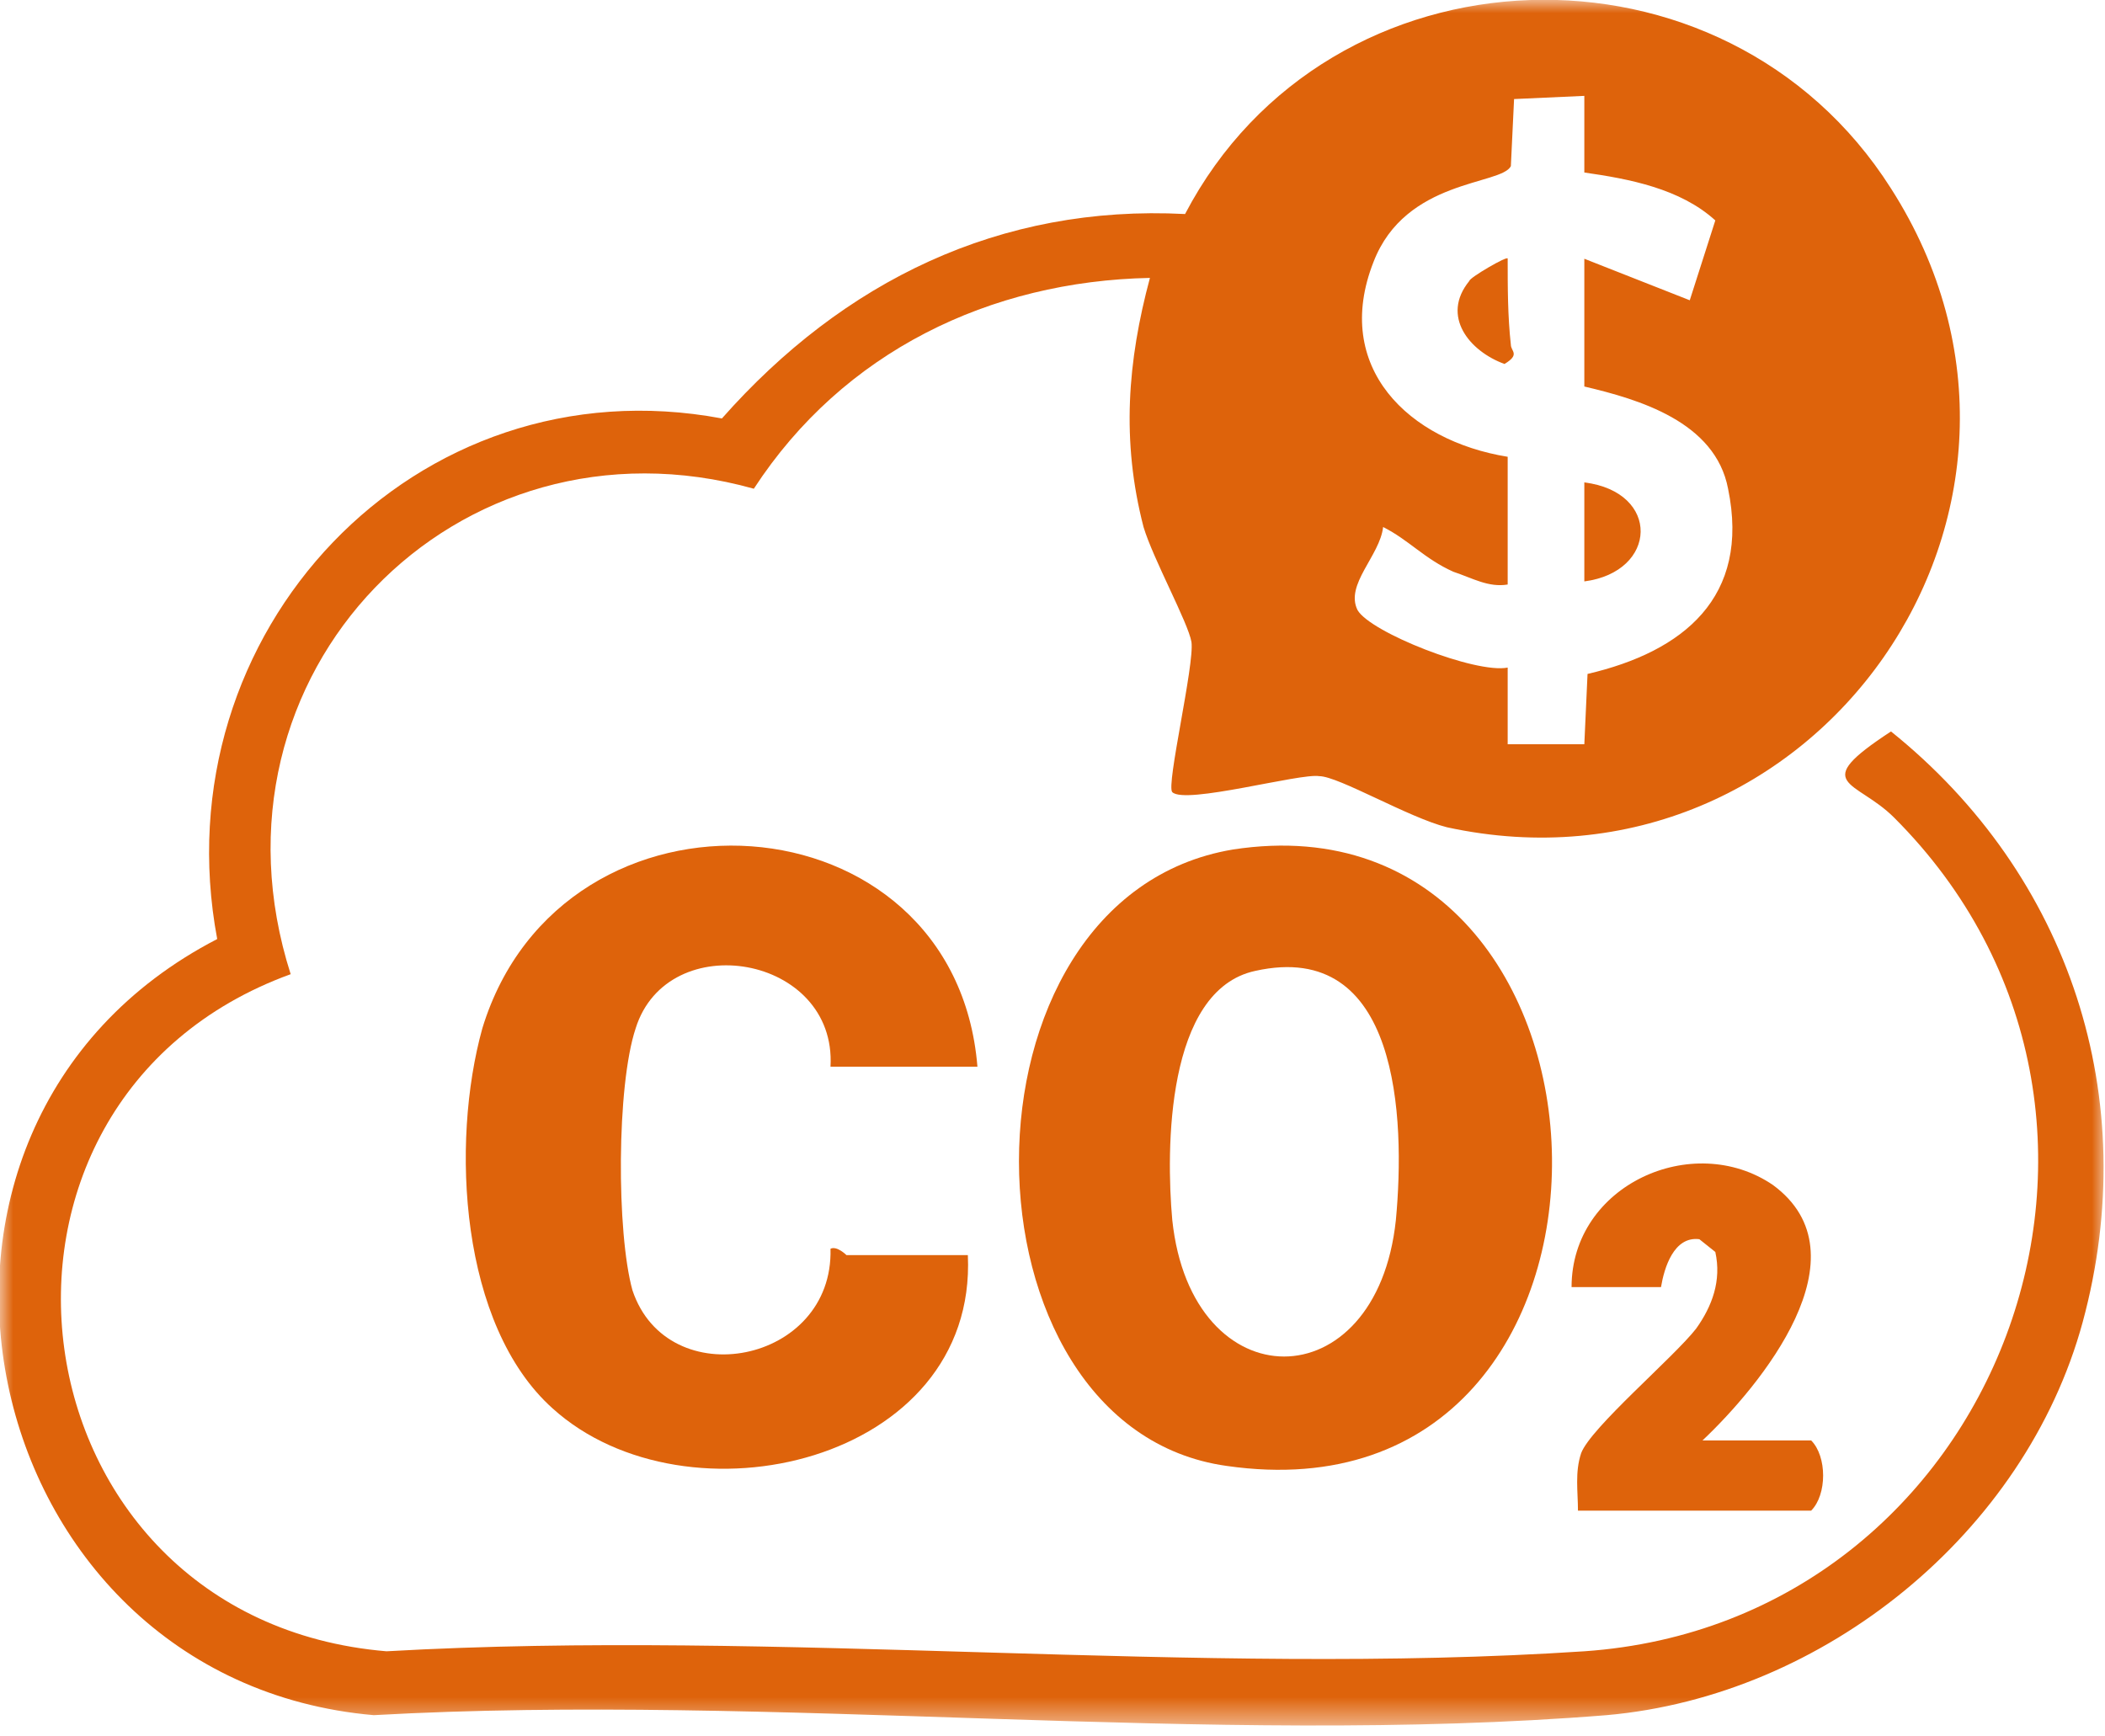
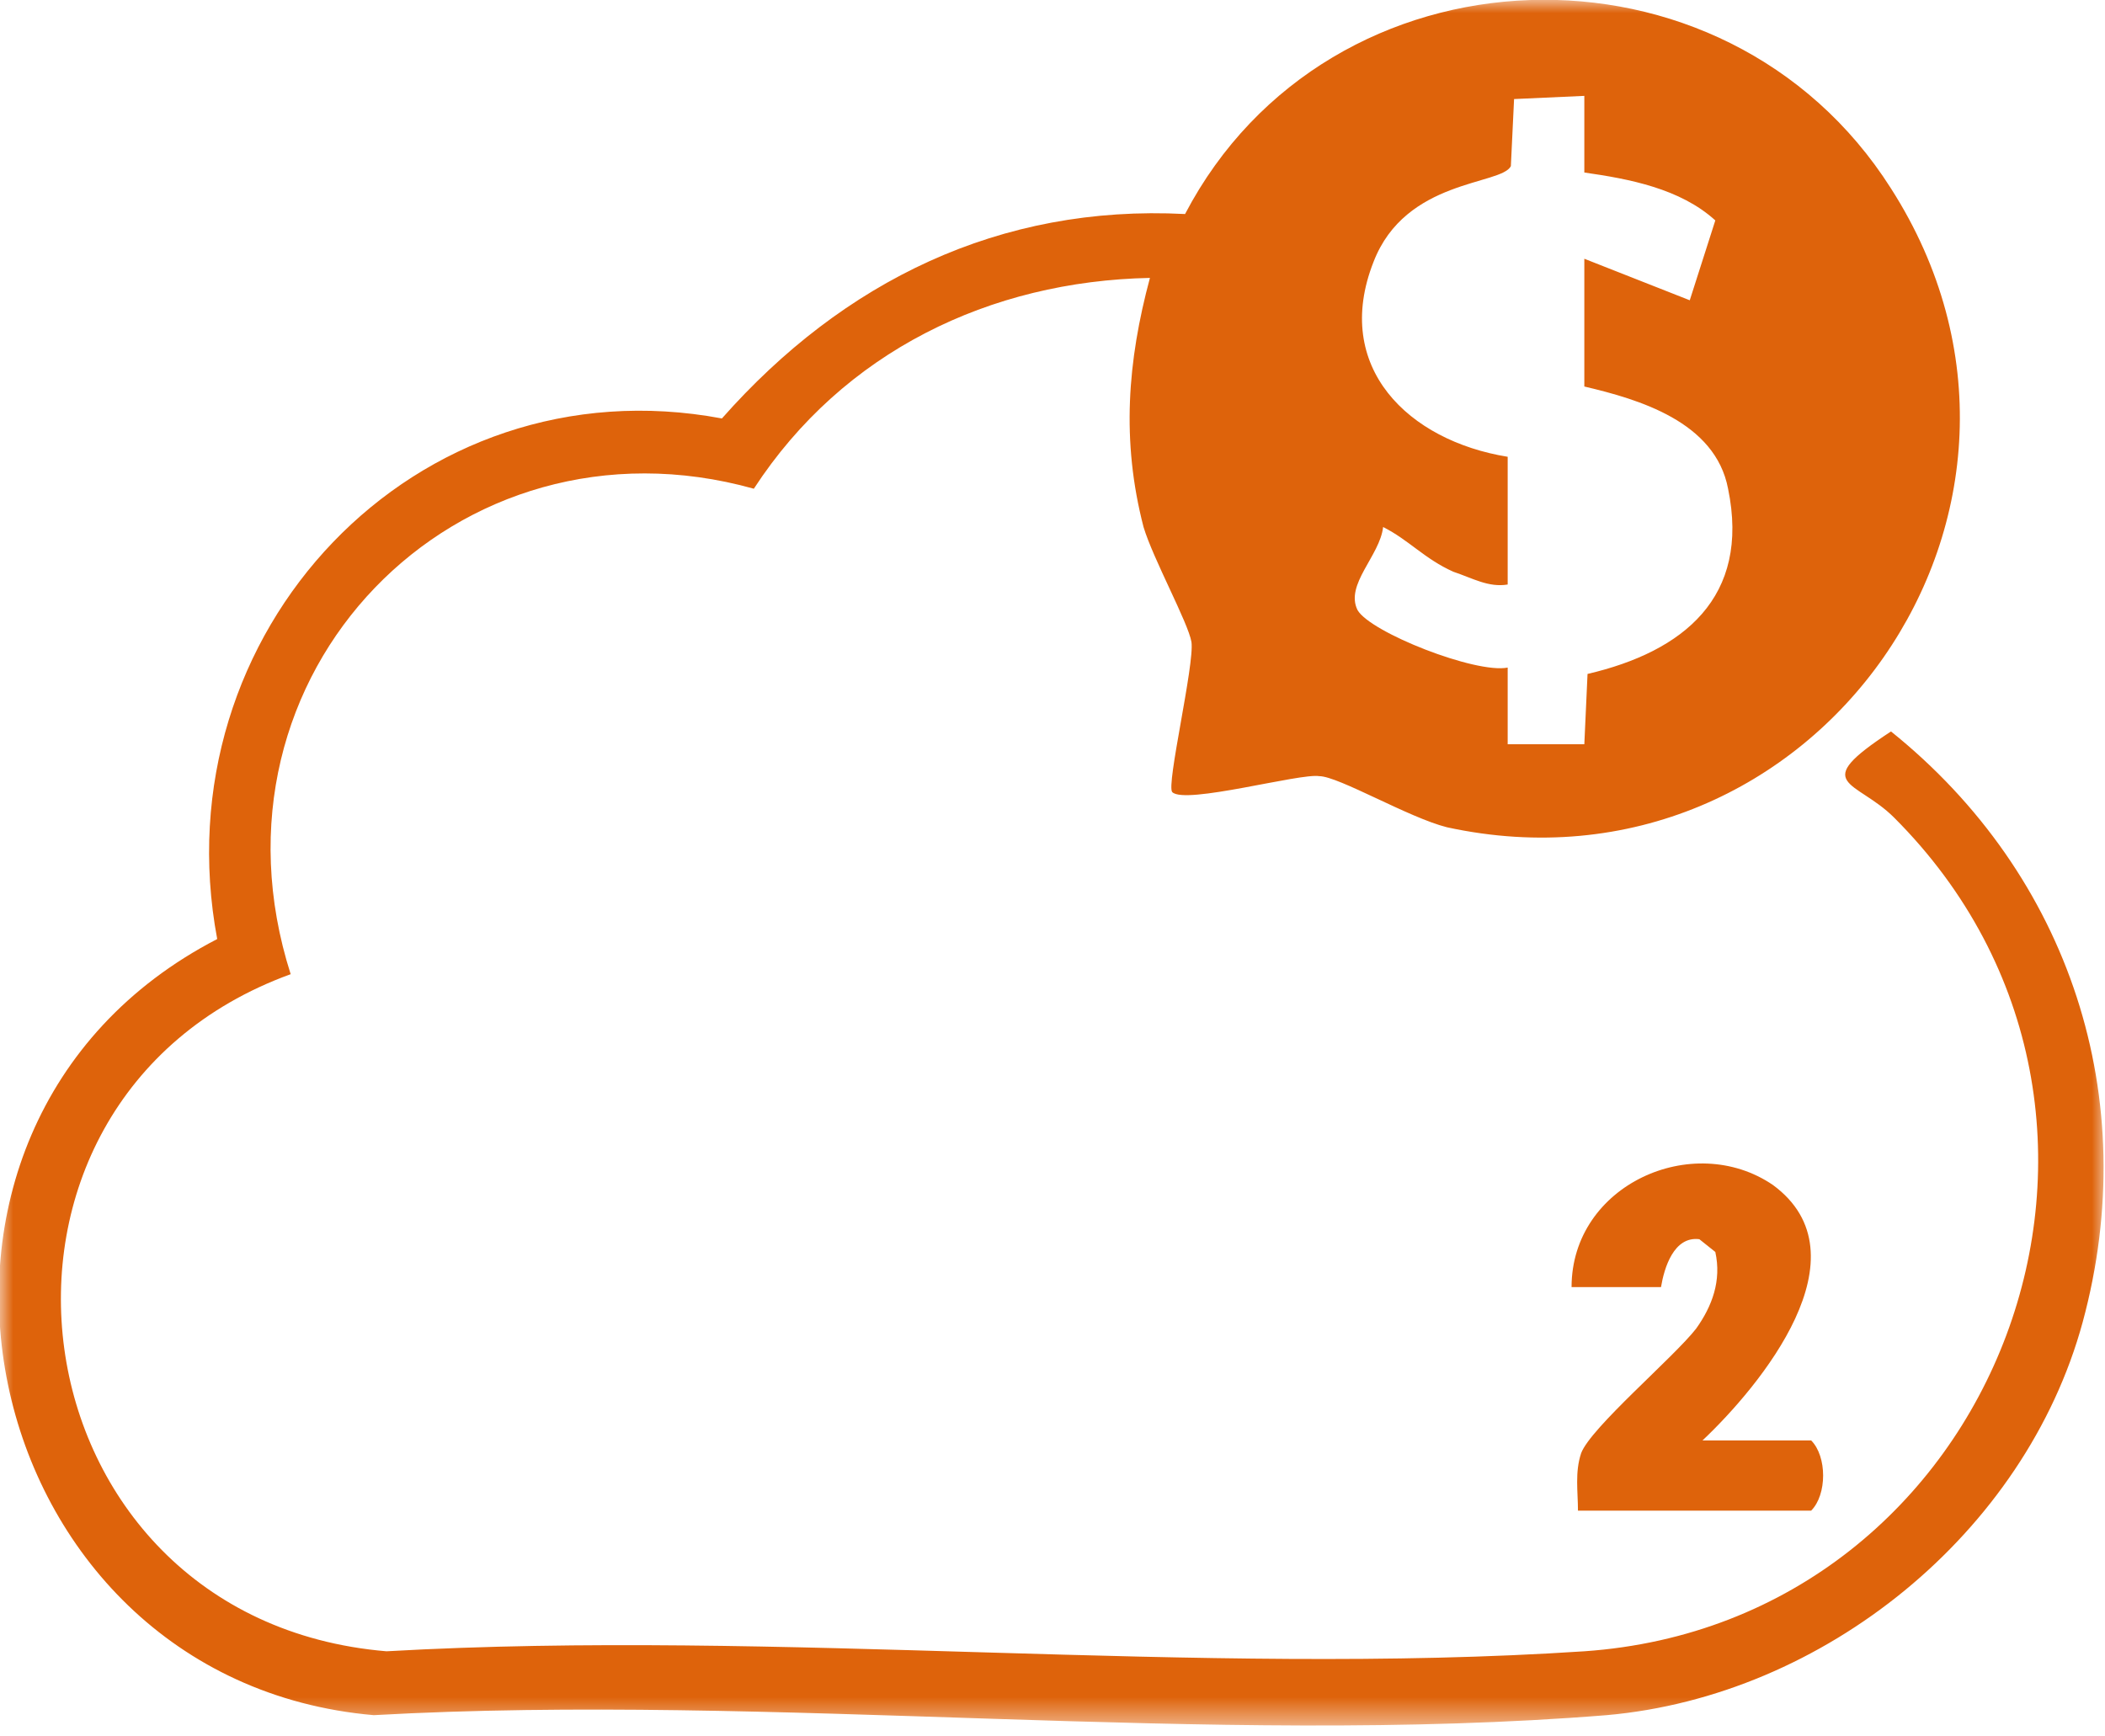
<svg xmlns="http://www.w3.org/2000/svg" width="80" height="66" viewBox="0 0 80 66" fill="none">
  <mask id="mask0_277_6697" style="mask-type:luminance" maskUnits="userSpaceOnUse" x="0" y="0" width="80" height="66">
    <path d="M80 0H0V65.554H80V0Z" fill="white" />
  </mask>
  <g mask="url(#mask0_277_6697)">
    <path d="M57.299 17.362V22.217C56.571 22.339 55.964 21.975 55.235 21.732C54.143 21.246 53.536 20.518 52.565 20.032C52.443 21.125 51.108 22.217 51.593 23.189C52.079 24.038 56.085 25.616 57.299 25.374V28.287H60.212L60.334 25.616C63.976 24.767 66.525 22.703 65.675 18.576C65.19 16.026 62.276 15.176 60.212 14.691V9.835L64.219 11.413L65.19 8.378C63.854 7.164 61.912 6.8 60.212 6.557V3.644L57.542 3.765L57.42 6.315C57.056 7.043 53.414 6.8 52.2 9.956C50.622 13.963 53.536 16.755 57.299 17.362ZM44.552 30.108C44.31 29.865 45.402 25.252 45.281 24.402C45.159 23.674 43.824 21.246 43.46 20.032C42.61 16.755 42.853 13.72 43.703 10.563C37.633 10.685 32.049 13.355 28.649 18.576C17.36 15.419 7.405 25.616 11.047 37.028C-2.307 41.884 0.243 61.55 14.689 62.764C29.621 61.914 45.523 63.735 60.212 62.764C75.994 61.671 83.278 42.369 71.988 31.079C70.531 29.623 68.71 29.865 71.867 27.802C78.665 33.264 81.457 41.762 79.15 50.26C76.965 58.272 69.317 64.463 61.062 65.192C46.009 66.406 29.378 64.342 14.203 65.192C-1.093 63.856 -5.584 42.855 8.255 35.692C6.07 24.038 15.781 13.72 27.436 15.905C32.049 10.685 37.997 7.771 45.038 8.135C50.501 -2.305 65.554 -2.79 71.867 7.164C79.636 19.304 68.953 34.478 54.992 31.444C53.536 31.079 50.865 29.501 50.137 29.501C49.408 29.38 45.038 30.594 44.552 30.108Z" fill="#DE630B" />
  </g>
  <mask id="mask1_277_6697" style="mask-type:luminance" maskUnits="userSpaceOnUse" x="0" y="0" width="80" height="66">
-     <path d="M80 0H0V65.554H80V0Z" fill="white" />
-   </mask>
+     </mask>
  <g mask="url(#mask1_277_6697)">
    <path d="M47.709 36.902C44.31 37.63 44.31 43.7 44.552 46.371C45.281 53.29 52.322 53.29 53.05 46.371C53.414 42.486 53.172 35.688 47.709 36.902ZM46.859 32.289C62.64 29.861 63.49 58.146 46.616 55.718C36.176 54.261 35.933 34.11 46.859 32.289Z" fill="#DE630B" />
  </g>
  <mask id="mask2_277_6697" style="mask-type:luminance" maskUnits="userSpaceOnUse" x="0" y="0" width="80" height="66">
    <path d="M80 0H0V65.554H80V0Z" fill="white" />
  </mask>
  <g mask="url(#mask2_277_6697)">
-     <path d="M37.147 40.544H31.563C31.806 36.295 25.372 35.203 24.158 39.087C23.43 41.272 23.43 46.857 24.036 49.042C25.372 53.048 31.684 51.834 31.563 47.464C31.806 47.342 32.17 47.706 32.17 47.706H36.783C37.147 55.597 26.1 58.146 21.002 53.533C17.481 50.377 17.117 43.458 18.331 39.087C21.366 29.133 36.297 30.104 37.147 40.544Z" fill="#DE630B" />
-   </g>
+     </g>
  <mask id="mask3_277_6697" style="mask-type:luminance" maskUnits="userSpaceOnUse" x="0" y="0" width="80" height="66">
    <path d="M80 0H0V65.554H80V0Z" fill="white" />
  </mask>
  <g mask="url(#mask3_277_6697)">
    <path d="M64.704 54.749H68.832C69.439 55.356 69.439 56.812 68.832 57.419H59.97C59.97 56.691 59.848 55.963 60.091 55.234C60.455 54.263 63.611 51.592 64.461 50.5C65.068 49.65 65.432 48.679 65.19 47.586L64.583 47.101C63.611 46.979 63.247 48.193 63.126 48.922H59.727C59.727 45.037 64.34 42.973 67.375 45.037C71.017 47.708 66.889 52.685 64.704 54.749Z" fill="#DE630B" />
  </g>
  <mask id="mask4_277_6697" style="mask-type:luminance" maskUnits="userSpaceOnUse" x="0" y="0" width="80" height="66">
    <path d="M80 0H0V65.554H80V0Z" fill="white" />
  </mask>
  <g mask="url(#mask4_277_6697)">
-     <path d="M60.212 22.099V18.336C63.126 18.7 63.005 21.735 60.212 22.099Z" fill="#DE630B" />
-   </g>
+     </g>
  <mask id="mask5_277_6697" style="mask-type:luminance" maskUnits="userSpaceOnUse" x="0" y="0" width="80" height="66">
    <path d="M80 0H0V65.554H80V0Z" fill="white" />
  </mask>
  <g mask="url(#mask5_277_6697)">
-     <path d="M55.842 10.678C55.842 10.557 57.299 9.707 57.299 9.828C57.299 10.921 57.299 12.013 57.42 13.106C57.42 13.349 57.785 13.47 57.178 13.834C55.842 13.349 54.75 12.013 55.842 10.678Z" fill="#DE630B" />
-   </g>
+     </g>
</svg>